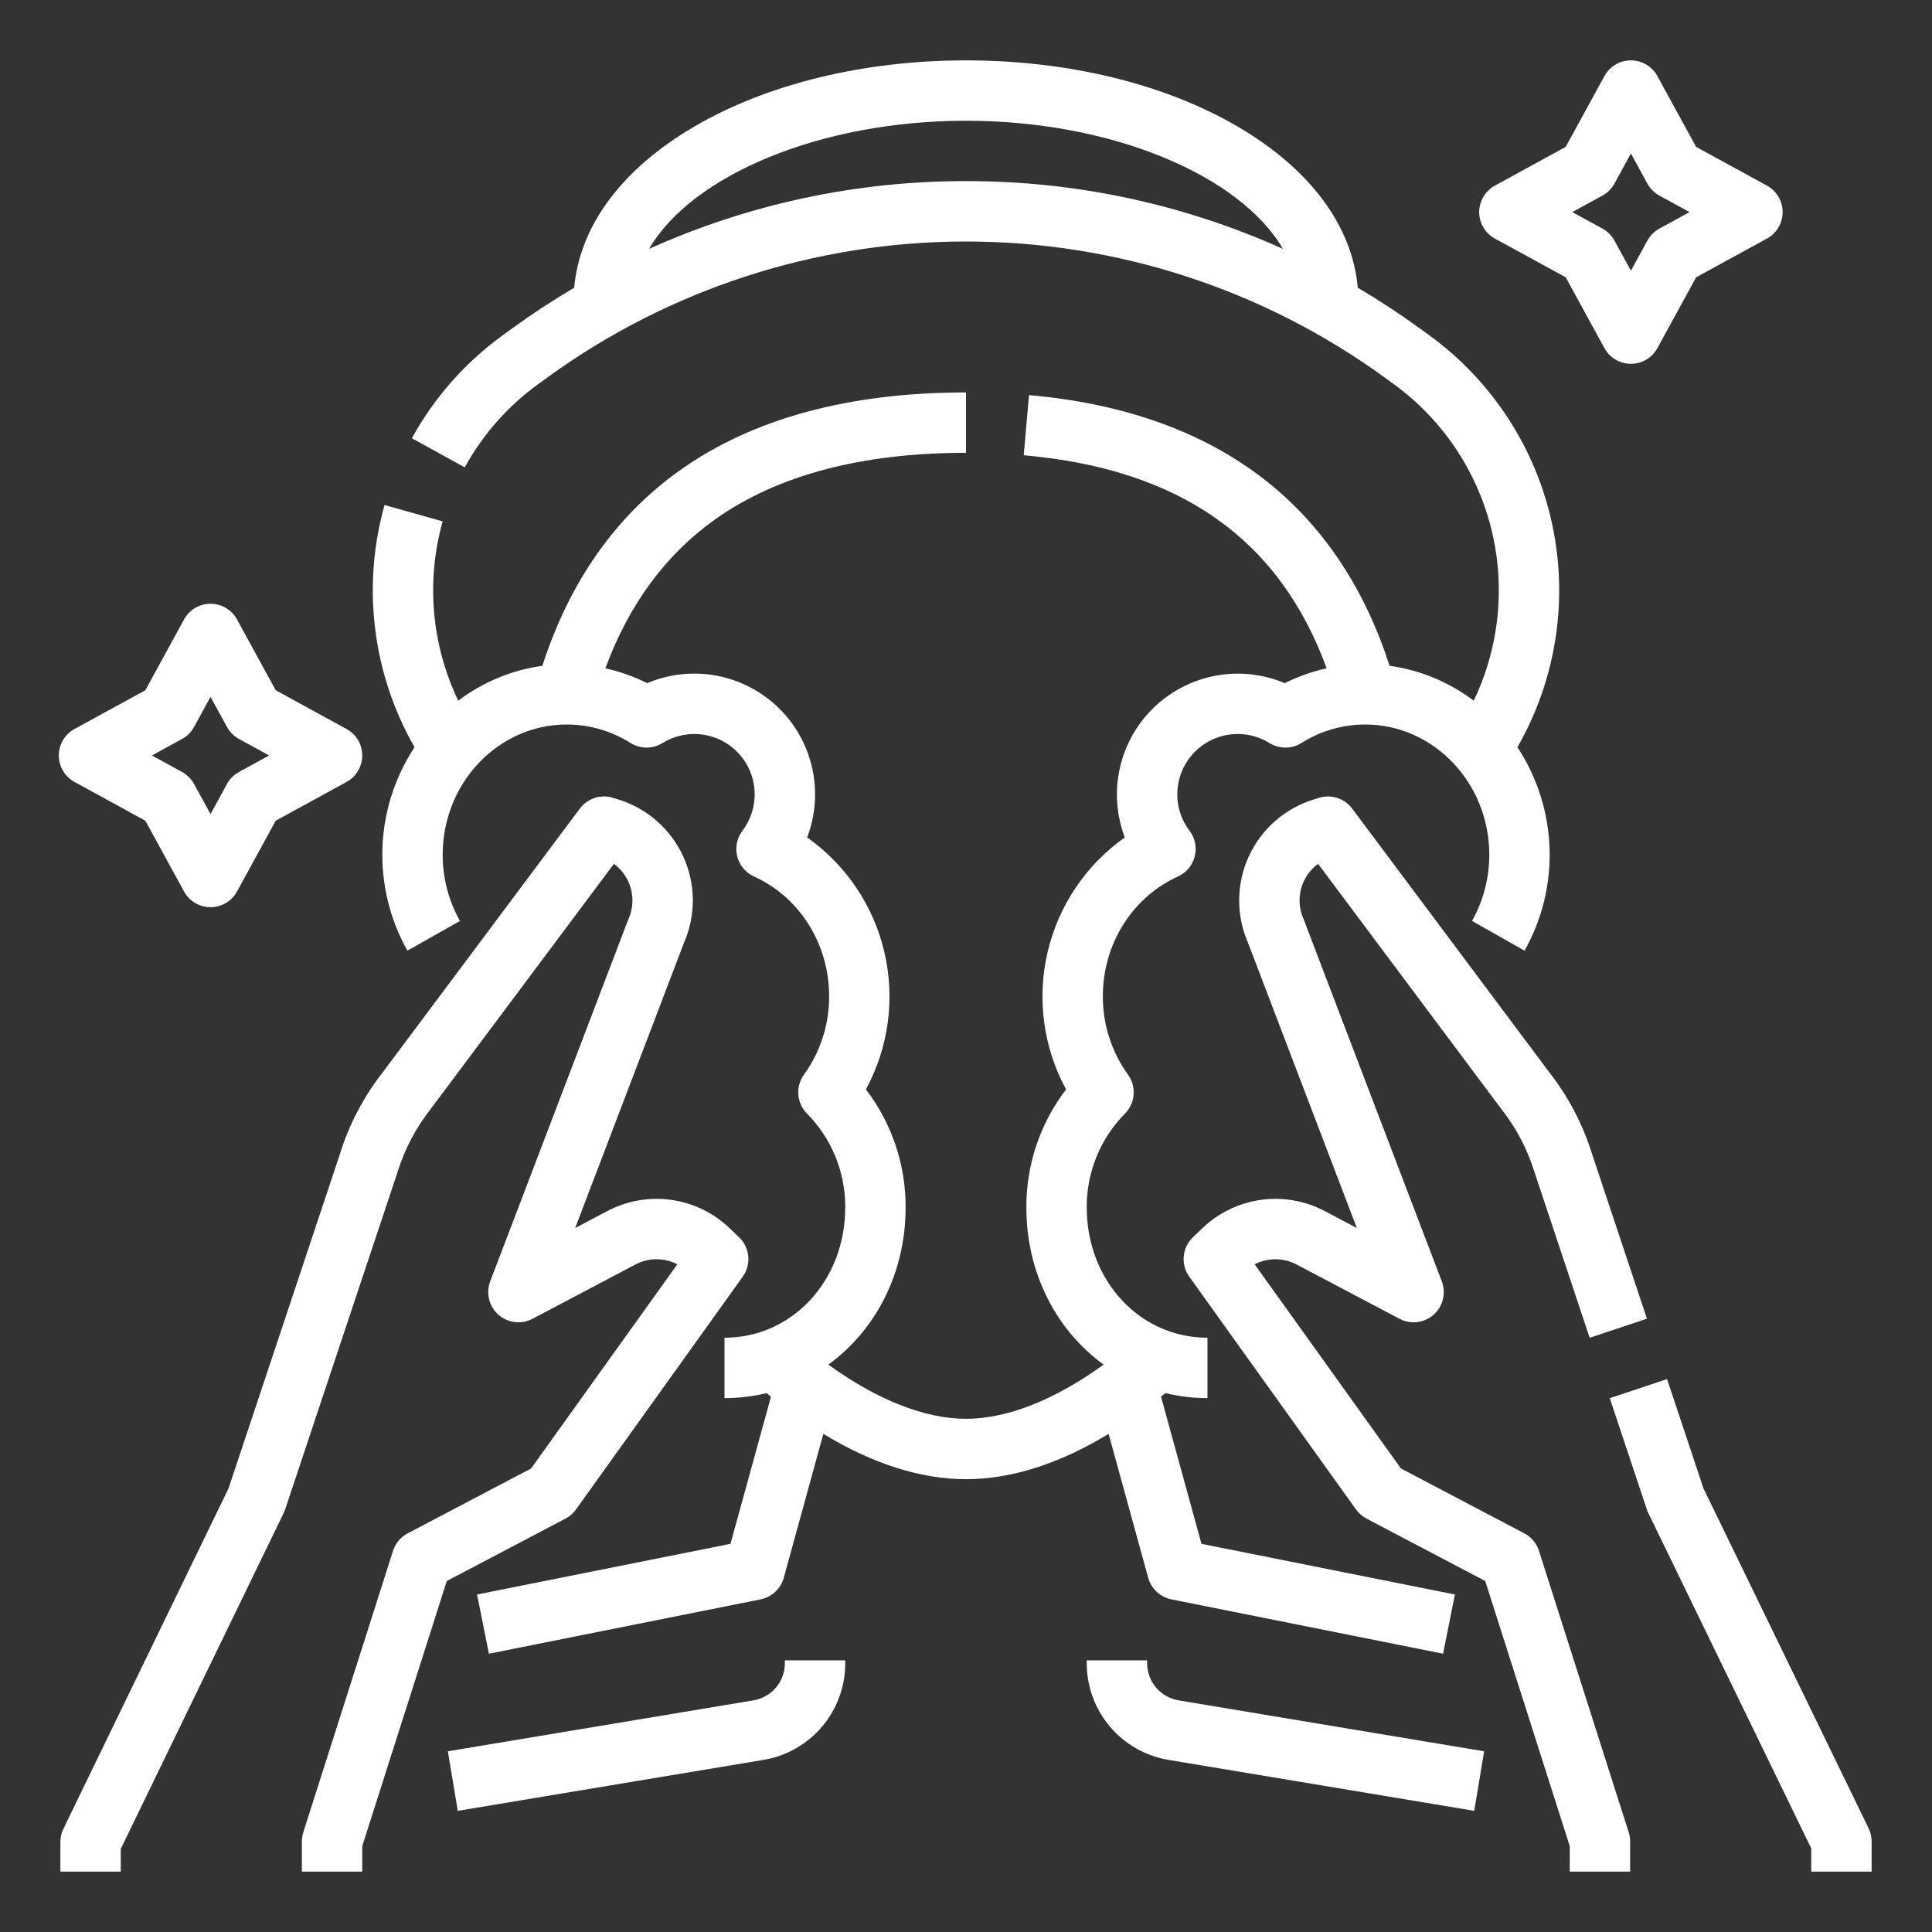
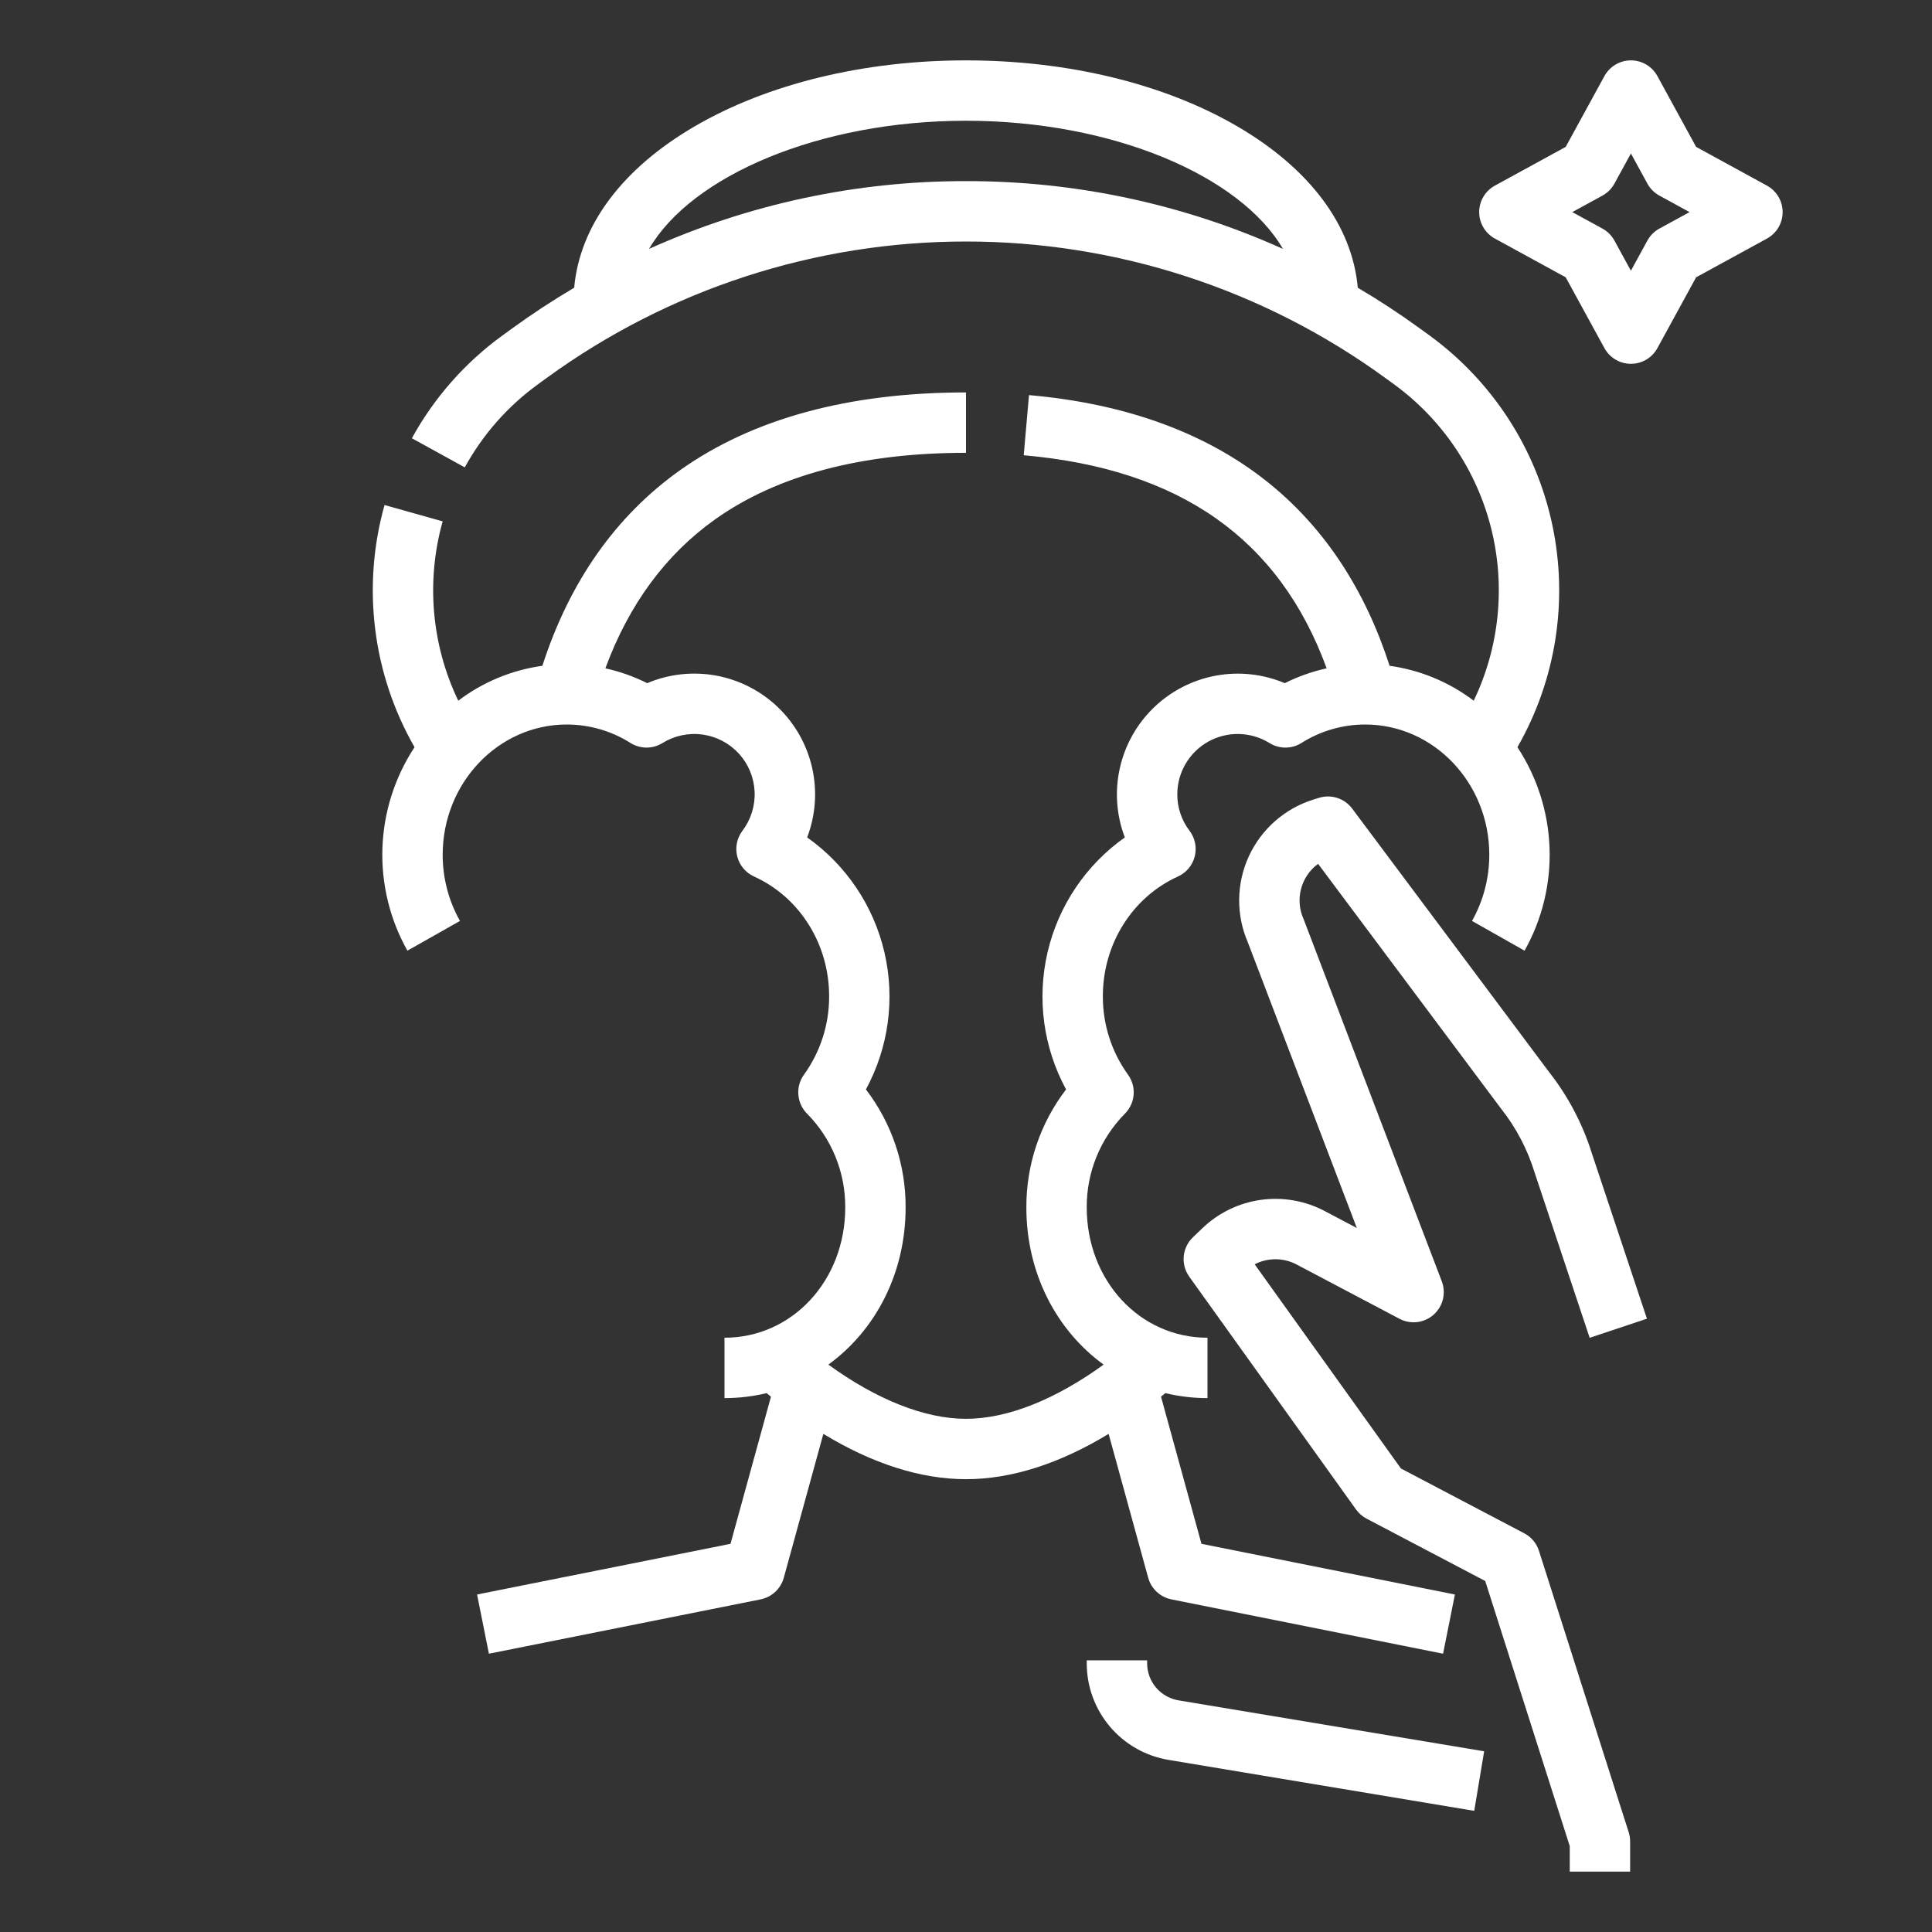
<svg xmlns="http://www.w3.org/2000/svg" width="512" height="512" viewBox="0 0 512 512" fill="none">
  <rect x="0" y="0" width="512" height="512" fill="#333333" stroke="none" />
  <path d="M396.162 63.227L414.926 73.489L425.189 92.255C425.878 93.514 426.893 94.565 428.128 95.298C429.363 96.03 430.772 96.416 432.208 96.416C433.644 96.416 435.053 96.03 436.288 95.298C437.523 94.565 438.538 93.514 439.227 92.255L449.49 73.489L468.255 63.227C469.514 62.538 470.565 61.523 471.298 60.288C472.03 59.053 472.416 57.644 472.416 56.208C472.416 54.773 472.03 53.363 471.298 52.128C470.566 50.894 469.515 49.878 468.255 49.19L449.49 38.926L439.227 20.161C438.538 18.901 437.523 17.851 436.288 17.119C435.053 16.386 433.644 16 432.208 16C430.772 16 429.363 16.386 428.128 17.119C426.893 17.851 425.878 18.901 425.189 20.161L414.926 38.926L396.161 49.19C394.902 49.879 393.851 50.894 393.118 52.129C392.386 53.364 392 54.773 392 56.209C392 57.644 392.386 59.053 393.119 60.288C393.851 61.523 394.902 62.538 396.162 63.227ZM424.66 51.839C426.002 51.105 427.106 50.001 427.84 48.659L432.208 40.672L436.576 48.659C437.311 50.001 438.414 51.105 439.756 51.839L447.744 56.208L439.757 60.576C438.414 61.31 437.31 62.414 436.576 63.756L432.208 71.743L427.84 63.756C427.106 62.413 426.002 61.31 424.659 60.576L416.673 56.208L424.66 51.839Z" fill="white" />
-   <path d="M19.744 207.227L38.508 217.489L48.771 236.255C49.46 237.514 50.475 238.565 51.71 239.298C52.945 240.03 54.354 240.416 55.79 240.416C57.226 240.416 58.635 240.03 59.87 239.298C61.105 238.565 62.12 237.514 62.809 236.255L73.072 217.489L91.836 207.227C93.096 206.538 94.147 205.523 94.879 204.288C95.612 203.053 95.998 201.644 95.998 200.208C95.998 198.773 95.612 197.363 94.88 196.128C94.147 194.893 93.097 193.878 91.837 193.189L73.072 182.926L62.809 164.161C62.12 162.902 61.105 161.851 59.87 161.118C58.635 160.386 57.226 160 55.79 160C54.355 160 52.945 160.386 51.71 161.118C50.475 161.851 49.46 162.902 48.771 164.161L38.508 182.926L19.743 193.19C18.484 193.879 17.433 194.894 16.701 196.129C15.968 197.364 15.582 198.773 15.582 200.209C15.582 201.644 15.968 203.053 16.701 204.288C17.433 205.523 18.484 206.538 19.744 207.227ZM48.242 195.839C49.584 195.105 50.688 194.001 51.422 192.659L55.79 184.672L60.158 192.659C60.893 194.001 61.996 195.105 63.338 195.839L71.326 200.208L63.339 204.576C61.996 205.31 60.892 206.414 60.158 207.756L55.79 215.743L51.422 207.756C50.688 206.414 49.584 205.31 48.241 204.576L40.254 200.208L48.242 195.839Z" fill="white" />
-   <path d="M495.194 484.505L451.437 394.443L441.785 365.473L426.605 370.529L436.423 399.997C436.533 400.328 436.665 400.651 436.817 400.965L479.998 489.842V496.001H495.998V488.001C495.998 486.79 495.723 485.594 495.194 484.505Z" fill="white" />
  <path d="M407.843 410.993C407.204 408.99 405.804 407.32 403.943 406.341L371.263 389.168L332.499 335.051C334.217 334.163 336.125 333.704 338.059 333.713C339.993 333.722 341.897 334.199 343.607 335.103L370.882 349.496C372.32 350.255 373.956 350.557 375.57 350.363C377.185 350.169 378.702 349.487 379.92 348.409C381.137 347.331 381.997 345.907 382.385 344.328C382.772 342.748 382.67 341.088 382.09 339.569L345.581 243.873C345.531 243.742 345.478 243.613 345.421 243.485C344.315 240.978 344.097 238.17 344.804 235.522C345.51 232.875 347.098 230.548 349.305 228.925L397.721 293.706C397.762 293.76 397.803 293.814 397.844 293.866C401.797 298.878 404.789 304.577 406.67 310.676C406.687 310.732 406.704 310.786 406.723 310.841L421.277 354.527L436.457 349.47L421.93 305.865C419.478 297.954 415.597 290.56 410.479 284.05L358.336 214.283C357.348 212.961 355.974 211.976 354.404 211.465C352.834 210.954 351.144 210.941 349.567 211.429L348.123 211.874C344.365 213.036 340.893 214.977 337.935 217.57C334.977 220.164 332.599 223.351 330.955 226.925C329.311 230.499 328.439 234.38 328.395 238.313C328.351 242.247 329.136 246.146 330.7 249.756L359.574 325.438L351.074 320.953C345.877 318.204 339.947 317.163 334.126 317.977C328.304 318.792 322.887 321.42 318.645 325.489L316.136 327.891C314.745 329.223 313.881 331.011 313.702 332.928C313.524 334.845 314.043 336.763 315.164 338.328L359.36 400.026C360.086 401.04 361.038 401.87 362.142 402.45L393.596 418.98L416 489.244V496H432V488C432 487.175 431.873 486.355 431.622 485.569L407.843 410.993Z" fill="white" />
-   <path d="M152.64 400.027L196.836 338.328C197.957 336.763 198.476 334.846 198.298 332.929C198.119 331.012 197.256 329.223 195.865 327.892L193.355 325.488C189.112 321.42 183.695 318.792 177.874 317.978C172.053 317.164 166.123 318.205 160.927 320.953L152.427 325.439L181.3 249.756C182.864 246.146 183.649 242.247 183.606 238.313C183.562 234.379 182.689 230.499 181.045 226.925C179.401 223.351 177.022 220.163 174.064 217.57C171.105 214.976 167.634 213.036 163.875 211.874L162.433 211.429C160.856 210.941 159.166 210.954 157.596 211.465C156.026 211.976 154.652 212.961 153.664 214.283L101.521 284.051C96.403 290.562 92.522 297.956 90.07 305.866L60.56 394.445L16.802 484.652C16.274 485.741 16 486.934 16 488.144V496H32V489.982L75.183 400.959C75.335 400.647 75.466 400.325 75.575 399.996L105.277 310.843C105.296 310.788 105.313 310.734 105.331 310.678C107.212 304.579 110.204 298.88 114.156 293.868C114.198 293.815 114.238 293.761 114.279 293.708L162.695 228.927C164.903 230.55 166.491 232.877 167.197 235.524C167.903 238.171 167.685 240.98 166.579 243.487C166.523 243.615 166.469 243.744 166.419 243.874L129.91 339.569C129.33 341.089 129.228 342.749 129.615 344.328C130.003 345.908 130.863 347.331 132.08 348.41C133.298 349.488 134.815 350.169 136.43 350.364C138.044 350.558 139.68 350.255 141.118 349.496L168.394 335.104C170.104 334.199 172.007 333.722 173.941 333.713C175.875 333.704 177.783 334.164 179.501 335.052L140.737 389.168L108.057 406.342C106.197 407.32 104.796 408.991 104.157 410.993L80.378 485.569C80.127 486.355 80 487.175 80 488V496H96V489.244L118.404 418.98L149.858 402.45C150.961 401.87 151.914 401.04 152.64 400.027Z" fill="white" />
  <path d="M304.283 418.123C304.676 419.553 305.459 420.845 306.544 421.856C307.629 422.867 308.974 423.556 310.428 423.847L382.428 438.247L385.565 422.557L318.402 409.124L307.681 370.135C308.065 369.824 308.449 369.509 308.832 369.191C312.488 370.072 316.236 370.516 319.997 370.512V354.512C302.053 354.512 287.997 339.356 287.997 320.009C287.964 315.398 288.842 310.826 290.58 306.556C292.318 302.285 294.882 298.4 298.125 295.122C299.462 293.776 300.277 291.999 300.425 290.108C300.573 288.217 300.044 286.334 298.932 284.797C294.563 278.738 292.229 271.448 292.267 263.978C292.267 250.19 300.075 237.752 312.16 232.288C313.255 231.793 314.224 231.057 314.996 230.136C315.768 229.215 316.322 228.132 316.618 226.968C316.914 225.803 316.943 224.587 316.705 223.409C316.466 222.232 315.965 221.123 315.239 220.165C313.126 217.392 311.986 213.999 311.997 210.512C311.996 207.661 312.758 204.861 314.202 202.403C315.647 199.946 317.722 197.918 320.213 196.532C322.704 195.145 325.52 194.449 328.371 194.516C331.221 194.583 334.001 195.411 336.424 196.913C337.699 197.705 339.17 198.123 340.67 198.119C342.171 198.115 343.64 197.69 344.91 196.892C349.96 193.702 355.81 192.006 361.783 192C379.92 192 394.676 207.477 394.676 226.503C394.688 232.652 393.111 238.7 390.099 244.061L404.024 251.939C408.687 243.643 410.978 234.224 410.645 224.712C410.311 215.201 407.368 205.965 402.135 198.015C412.378 180.143 415.659 159.117 411.351 138.974C407.043 118.83 395.448 100.987 378.791 88.867L376.461 87.173C371.062 83.247 365.518 79.606 359.829 76.251C358.352 59.784 347.149 44.715 327.909 33.492C308.573 22.212 283.034 16 255.997 16C228.96 16 203.42 22.212 184.084 33.492C164.844 44.715 153.641 59.783 152.164 76.25C146.48 79.604 140.936 83.245 135.531 87.173L133.203 88.867C123.267 96.067 115.053 105.383 109.153 116.142L123.17 123.858C127.94 115.16 134.581 107.628 142.615 101.807L144.943 100.112C177.215 76.642 216.093 64 255.997 64C295.901 64 334.778 76.642 367.05 100.112L369.38 101.807C382.161 111.107 391.278 124.592 395.146 139.917C399.013 155.243 397.388 171.439 390.551 185.69C384.034 180.751 376.358 177.566 368.259 176.442C361.8 156.431 351.253 140.32 336.856 128.498C320.43 115.008 298.844 107.004 272.697 104.707L271.297 120.646C312.662 124.28 339.015 142.782 351.578 177.111C347.73 177.959 344.002 179.281 340.479 181.045C334.701 178.605 328.334 177.915 322.167 179.062C316 180.208 310.306 183.14 305.791 187.494C301.276 191.848 298.139 197.432 296.769 203.553C295.4 209.674 295.858 216.063 298.087 221.926C287.768 229.224 280.485 240.052 277.615 252.36C274.746 264.669 276.49 277.602 282.518 288.71C275.642 297.69 271.942 308.699 271.997 320.009C271.997 337.473 280.015 352.603 292.475 361.637C279.592 370.964 266.912 376 255.997 376C245.081 376 232.401 370.964 219.518 361.637C231.978 352.604 239.997 337.473 239.997 320.009C240.051 308.699 236.351 297.691 229.476 288.71C235.503 277.602 237.247 264.669 234.378 252.361C231.509 240.053 224.225 229.224 213.907 221.927C216.142 216.064 216.605 209.673 215.238 203.548C213.87 197.424 210.733 191.837 206.217 187.481C201.7 183.125 196.002 180.193 189.833 179.048C183.663 177.904 177.293 178.598 171.515 181.045C167.996 179.282 164.272 177.962 160.429 177.113C166.667 160.195 176.416 146.947 189.489 137.654C205.968 125.94 228.345 120 255.997 120V104C224.956 104 199.461 110.935 180.218 124.613C163.187 136.72 150.931 154.139 143.734 176.442C135.634 177.567 127.959 180.751 121.442 185.691C114.338 170.877 112.87 153.983 117.311 138.165L101.907 133.835C98.905 144.525 98.062 155.705 99.427 166.725C100.792 177.744 104.338 188.381 109.857 198.015C104.625 205.965 101.682 215.201 101.349 224.712C101.015 234.223 103.305 243.643 107.968 251.939L121.894 244.06C118.882 238.699 117.305 232.652 117.317 226.503C117.317 207.478 132.073 192 150.21 192C156.183 192.006 162.033 193.702 167.083 196.892C168.353 197.69 169.822 198.116 171.323 198.12C172.823 198.123 174.295 197.705 175.569 196.913C178.744 194.945 182.507 194.149 186.206 194.665C189.906 195.18 193.308 196.974 195.824 199.735C198.34 202.496 199.81 206.05 199.98 209.781C200.15 213.513 199.009 217.186 196.755 220.164C196.029 221.122 195.528 222.23 195.289 223.408C195.05 224.586 195.08 225.802 195.376 226.967C195.671 228.131 196.226 229.214 196.997 230.135C197.769 231.057 198.738 231.792 199.833 232.287C211.918 237.752 219.726 250.191 219.726 263.977C219.765 271.447 217.431 278.737 213.061 284.797C211.95 286.334 211.421 288.216 211.569 290.107C211.717 291.999 212.532 293.776 213.869 295.122C217.112 298.399 219.675 302.285 221.413 306.556C223.151 310.826 224.029 315.398 223.997 320.009C223.997 339.356 209.94 354.512 191.997 354.512V370.512C195.757 370.516 199.504 370.073 203.16 369.192C203.544 369.51 203.928 369.825 204.312 370.137L193.591 409.125L126.428 422.558L129.565 438.248L201.565 423.848C203.02 423.557 204.364 422.868 205.449 421.857C206.535 420.846 207.317 419.554 207.711 418.124L218.197 379.992C231.187 387.897 244.005 392 255.997 392C267.989 392 280.807 387.897 293.797 379.991L304.283 418.123ZM255.997 48C227.039 47.947 198.404 54.07 172 65.96C183.309 46.537 217.205 32 255.997 32C294.788 32 328.684 46.537 339.993 65.96C313.589 54.07 284.954 47.947 255.997 48Z" fill="white" />
  <path d="M304 440.752V440H288V440.752C287.984 446.911 290.161 452.875 294.142 457.574C298.123 462.274 303.648 465.402 309.726 466.398L390.685 479.892L393.315 464.108L312.356 450.615C310.018 450.232 307.894 449.029 306.362 447.222C304.831 445.414 303.994 443.121 304 440.752Z" fill="white" />
-   <path d="M207.999 440.752C208.005 443.121 207.168 445.414 205.637 447.222C204.105 449.029 201.981 450.232 199.643 450.615L118.684 464.108L121.314 479.892L202.273 466.398C208.351 465.402 213.876 462.274 217.857 457.574C221.838 452.875 224.015 446.911 223.999 440.752V440H207.999V440.752Z" fill="white" />
</svg>